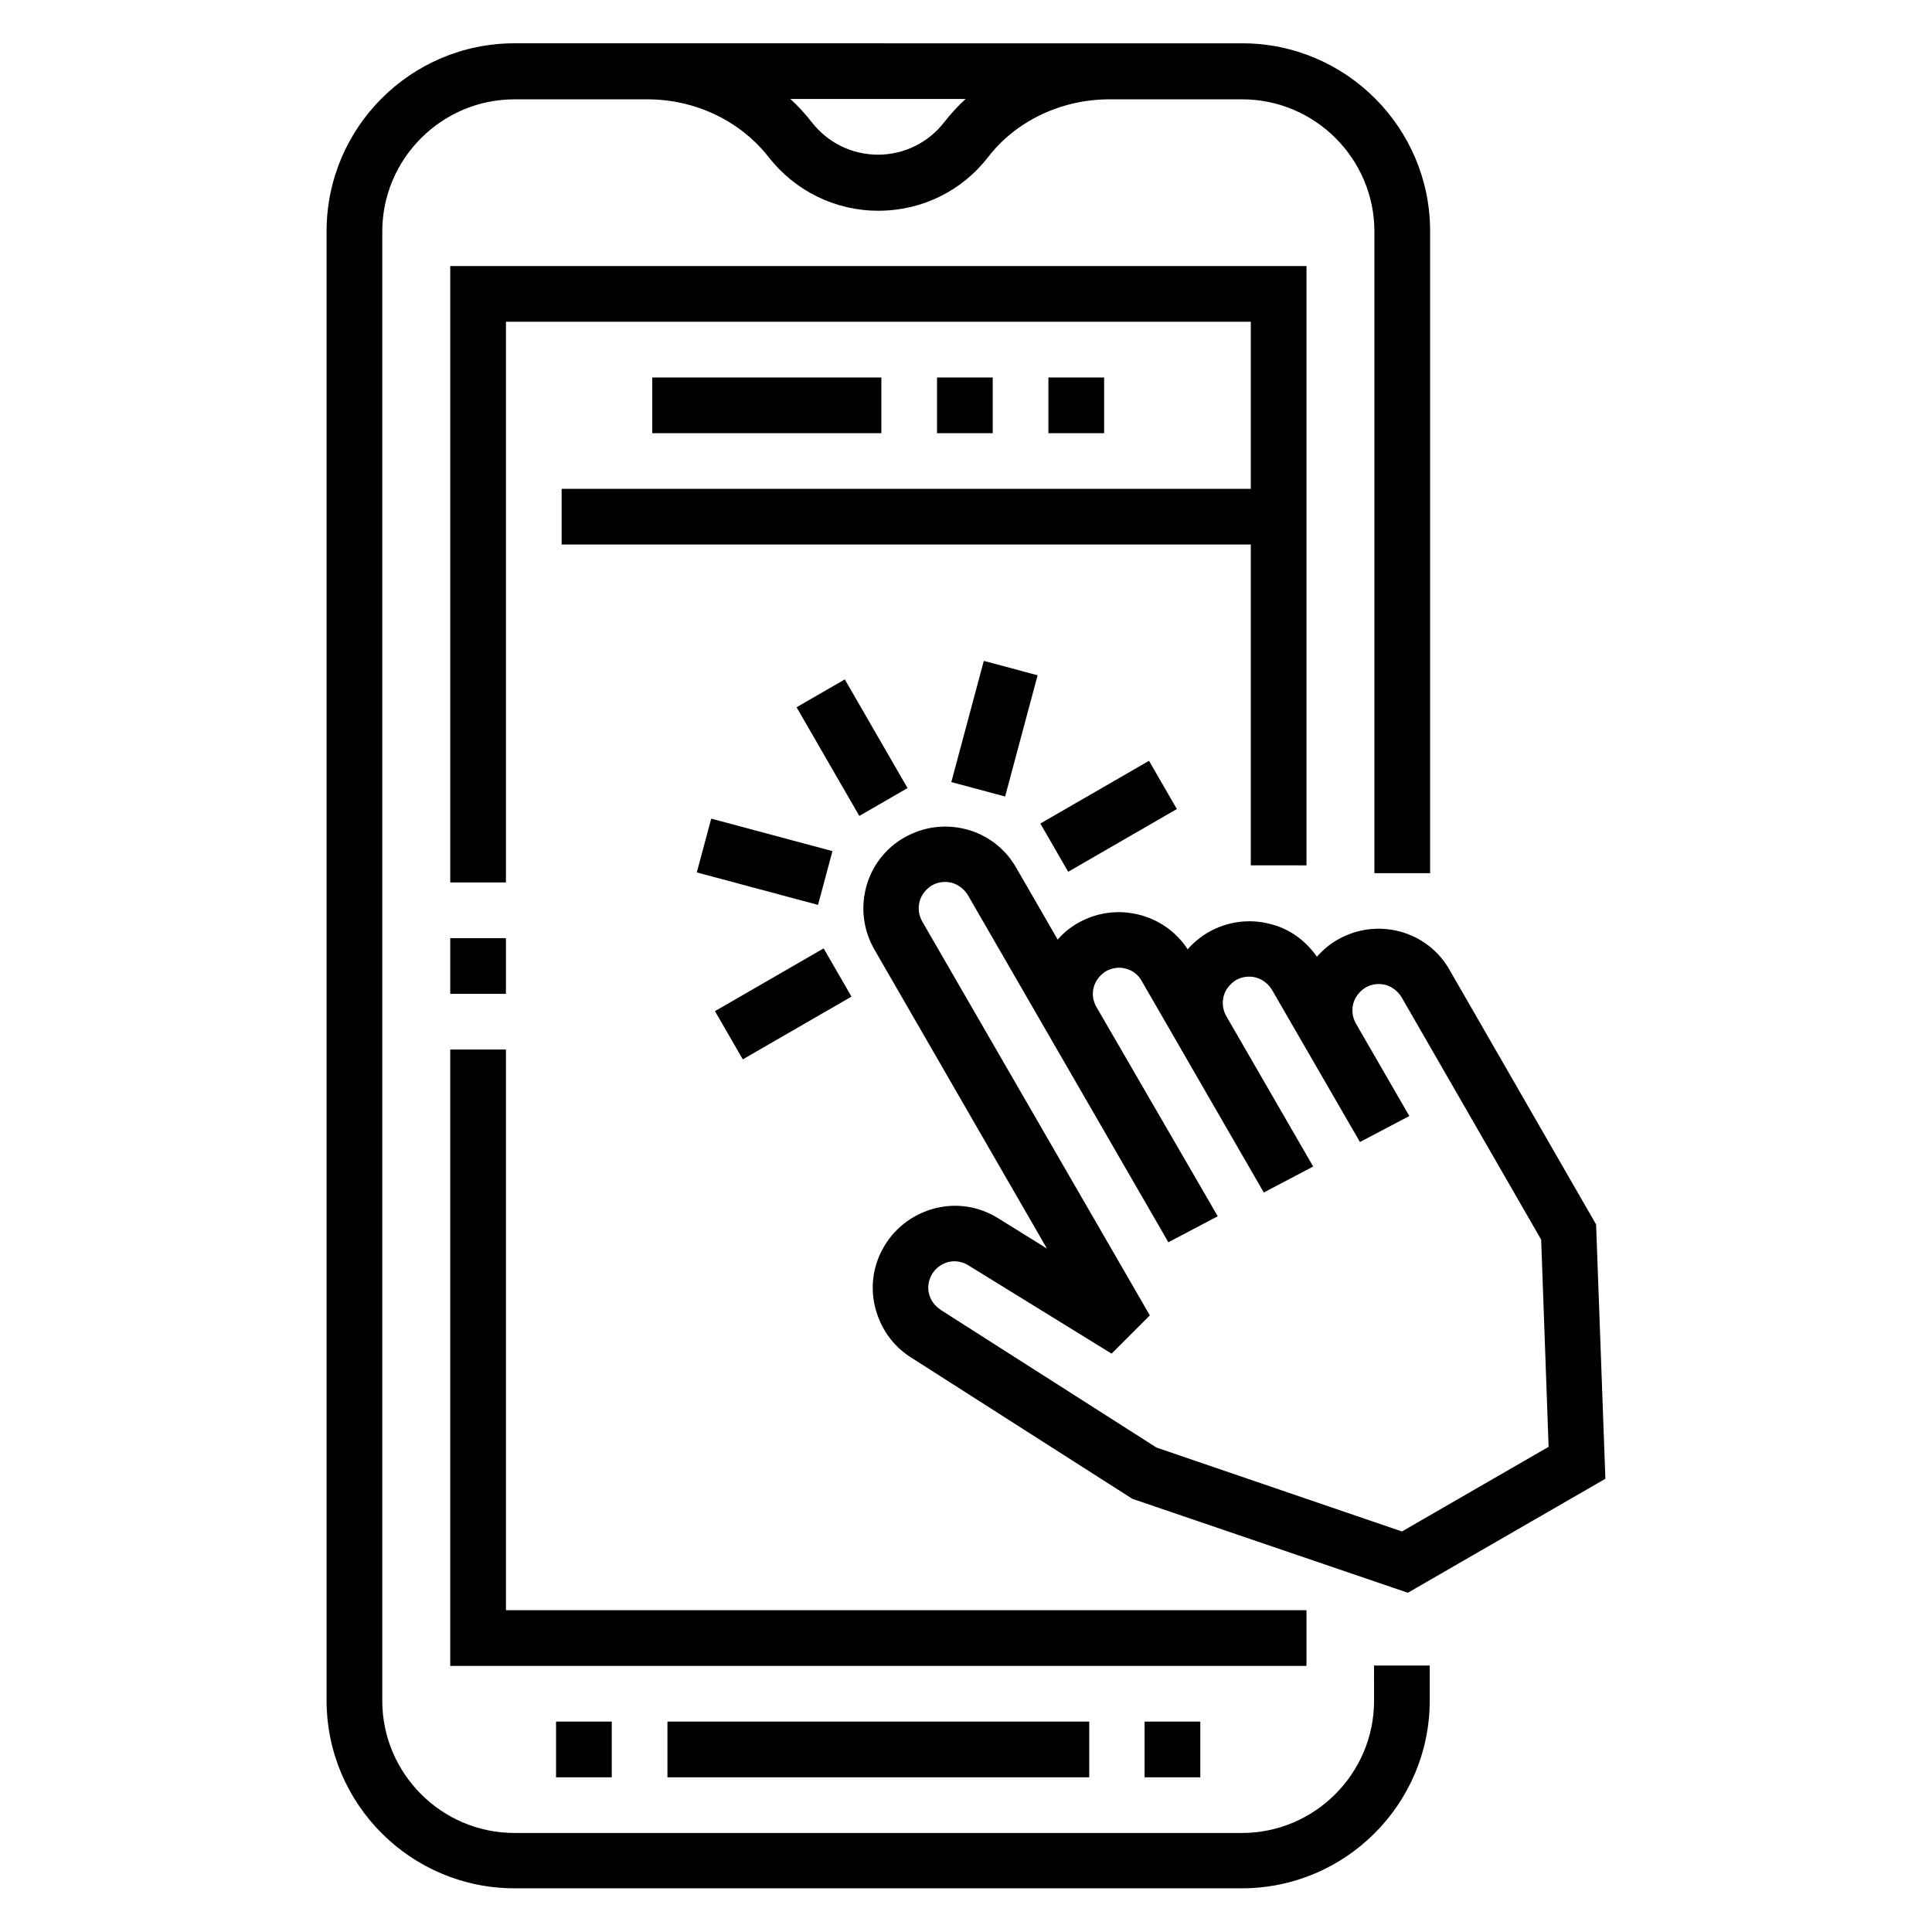
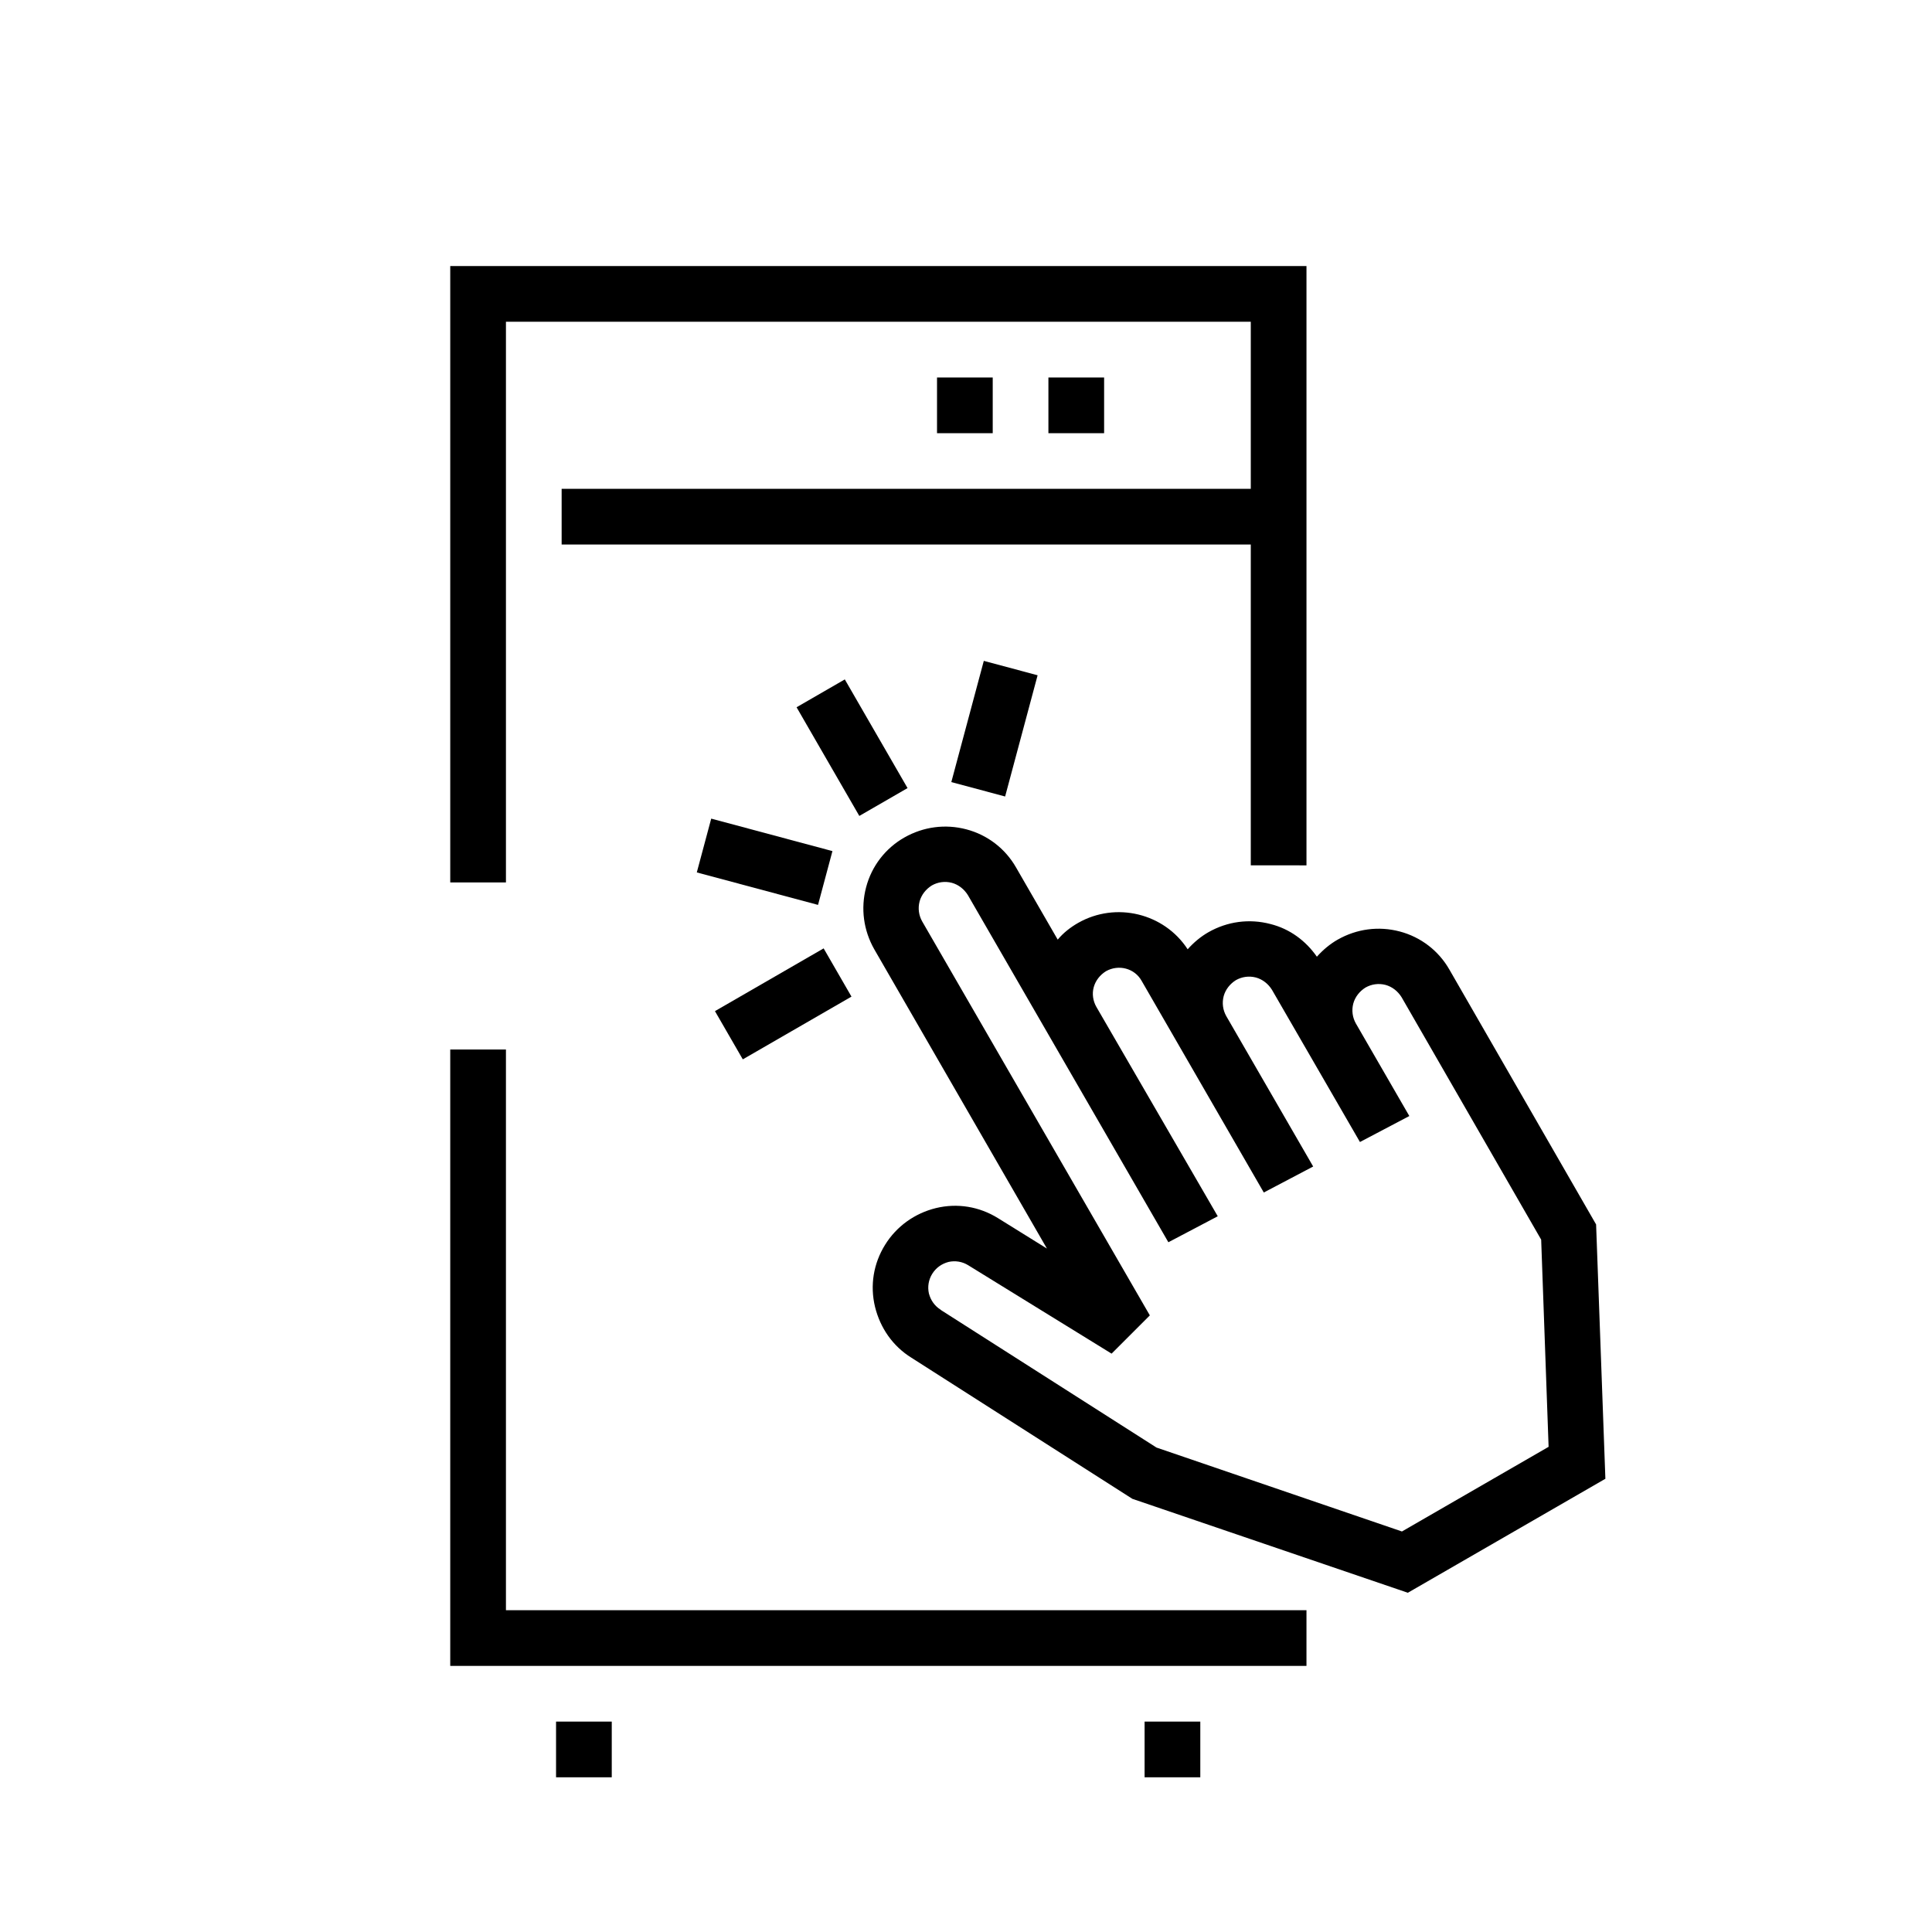
<svg xmlns="http://www.w3.org/2000/svg" fill="#000000" width="800px" height="800px" version="1.1" viewBox="144 144 512 512">
  <g>
-     <path d="m320.88 600.24h111.78v14.762h-111.78z" />
-     <path d="m291.36 600.24h14.762v14.762h-14.762z" />
+     <path d="m291.36 600.24h14.762v14.762h-14.762" />
    <path d="m447.33 600.24h14.762v14.762h-14.762z" />
-     <path d="m316.85 244.04h60.715v14.762h-60.715z" />
    <path d="m392.32 244.04h14.762v14.762h-14.762z" />
    <path d="m421.84 244.04h14.762v14.762h-14.762z" />
-     <path d="m263.32 392.62h14.762v14.762h-14.762z" />
    <path d="m490.23 570.72h-212.15v-148.59h-14.762v163.35h226.91z" />
    <path d="m490.23 373.33v-158.82h-226.91v163.34h14.762v-148.59h197.39v44.281h-182.63v14.758h182.63v85.02z" />
-     <path d="m508.14 594.73c0 19.285-15.742 35.031-35.031 35.031l-192.77-0.004c-19.285 0-35.031-15.742-35.031-35.031v-389.37c0-19.285 15.742-35.031 35.031-35.031h35.227c12.695 0 24.602 5.707 32.078 15.254 7.086 9.055 17.711 14.27 29.125 14.27 11.512 0 22.141-5.215 29.125-14.27 7.379-9.543 19.387-15.254 32.078-15.254h35.227c19.285 0 35.031 15.742 35.031 35.031v170.04h14.762l0.004-170.13c0-27.453-22.336-49.789-49.789-49.789l-192.87-0.004c-27.453 0-49.789 22.336-49.789 49.789v389.37c0 27.453 22.336 49.789 49.789 49.789h192.77c27.453 0 49.789-22.336 49.789-49.789v-9.25h-14.762zm-108.24-424.5c-2.066 1.871-3.938 3.938-5.707 6.199-4.231 5.41-10.629 8.562-17.516 8.562s-13.285-3.148-17.516-8.562c-1.77-2.262-3.641-4.328-5.707-6.199z" />
    <path d="m355.1 331.43 12.781-7.379 16.629 28.801-12.781 7.379z" />
    <path d="m328.66 375.2 3.82-14.258 32.125 8.609-3.82 14.258z" />
    <path d="m333.47 411.96 28.801-16.629 7.379 12.781-28.801 16.629z" />
    <path d="m396.11 351.26 8.609-32.125 14.258 3.82-8.609 32.125z" />
-     <path d="m419.7 362.25 28.801-16.629 7.379 12.781-28.801 16.629z" />
    <path d="m498.5 393.01c-2.066 1.18-3.938 2.754-5.512 4.527-2.953-4.231-7.184-7.379-12.301-8.66-5.609-1.477-11.414-0.688-16.434 2.164-2.066 1.18-3.938 2.754-5.512 4.527-6.199-9.543-18.992-12.695-29.027-6.988-2.066 1.18-3.938 2.656-5.41 4.43l-11.02-19.09c-2.856-5.019-7.578-8.66-13.188-10.137-5.609-1.477-11.414-0.688-16.434 2.164-5.019 2.856-8.66 7.578-10.137 13.188-1.477 5.609-0.688 11.414 2.164 16.434l45.758 79.312-12.988-8.07c-4.922-3.051-10.727-4.035-16.434-2.656-5.609 1.379-10.43 4.82-13.48 9.742-3.051 4.922-4.035 10.727-2.656 16.434 1.379 5.609 4.723 10.43 9.645 13.48l58.547 37.391 73.012 24.895 52.348-30.207-2.461-67.402-38.859-67.504c-2.856-5.019-7.578-8.66-13.188-10.137-5.609-1.477-11.414-0.688-16.434 2.164zm53.926 79.508 1.969 54.906-38.867 22.434-65.043-22.238-57.07-36.406-0.098-0.098c-1.574-0.984-2.656-2.461-3.148-4.328-0.395-1.77-0.098-3.641 0.887-5.215s2.461-2.656 4.328-3.148c1.77-0.395 3.641-0.098 5.215 0.887l37.984 23.418 10.137-10.137-60.328-104.4c-0.887-1.574-1.18-3.445-0.688-5.312 0.492-1.77 1.672-3.246 3.246-4.231 1.574-0.887 3.445-1.18 5.312-0.688 1.77 0.492 3.246 1.672 4.231 3.246l53.137 92.004 13.086-6.887-32.176-55.5c-0.887-1.574-1.18-3.445-0.688-5.215 0.492-1.77 1.672-3.246 3.246-4.231 3.344-1.871 7.578-0.789 9.445 2.559l32.375 56.09 13.086-6.887-23.027-39.852c-0.887-1.574-1.18-3.445-0.688-5.312 0.492-1.77 1.672-3.246 3.246-4.231 1.574-0.887 3.445-1.18 5.312-0.688 1.77 0.492 3.246 1.672 4.231 3.246l23.32 40.344 13.086-6.887-14.16-24.512c-0.887-1.574-1.18-3.445-0.688-5.312 0.492-1.77 1.672-3.246 3.246-4.231 1.574-0.887 3.445-1.18 5.312-0.688 1.77 0.492 3.246 1.672 4.231 3.246z" />
  </g>
</svg>